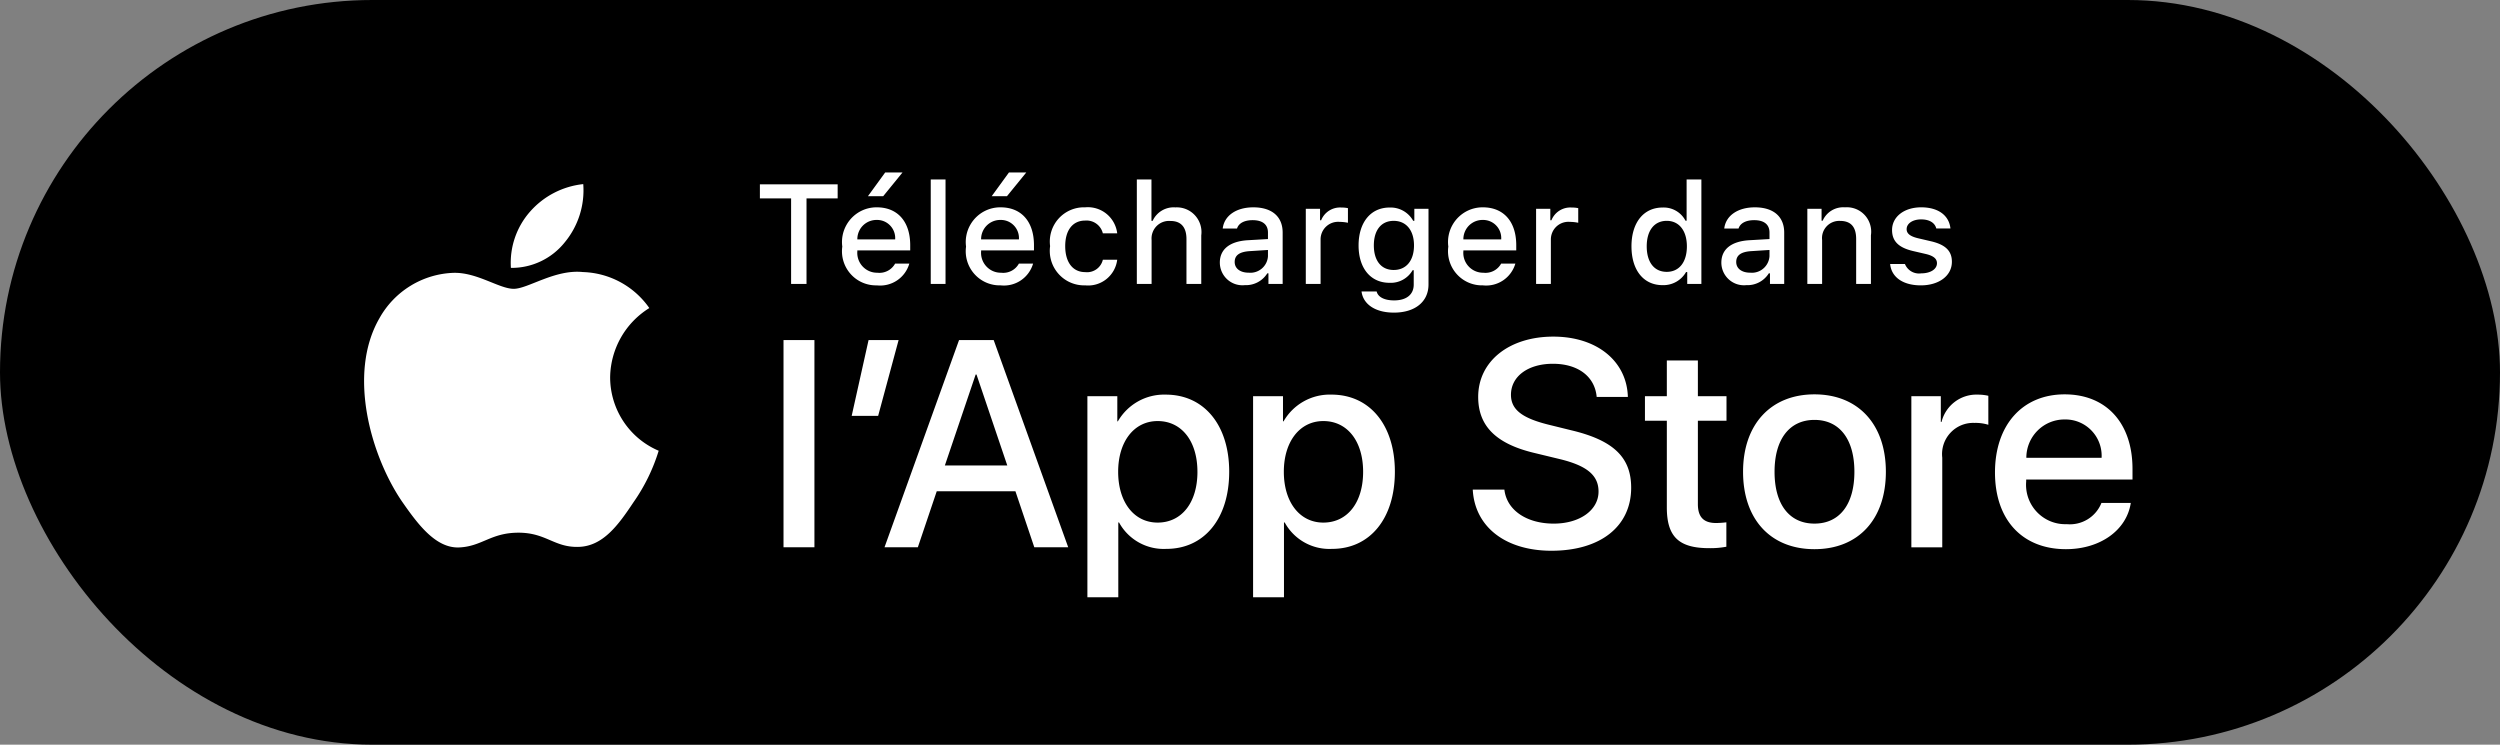
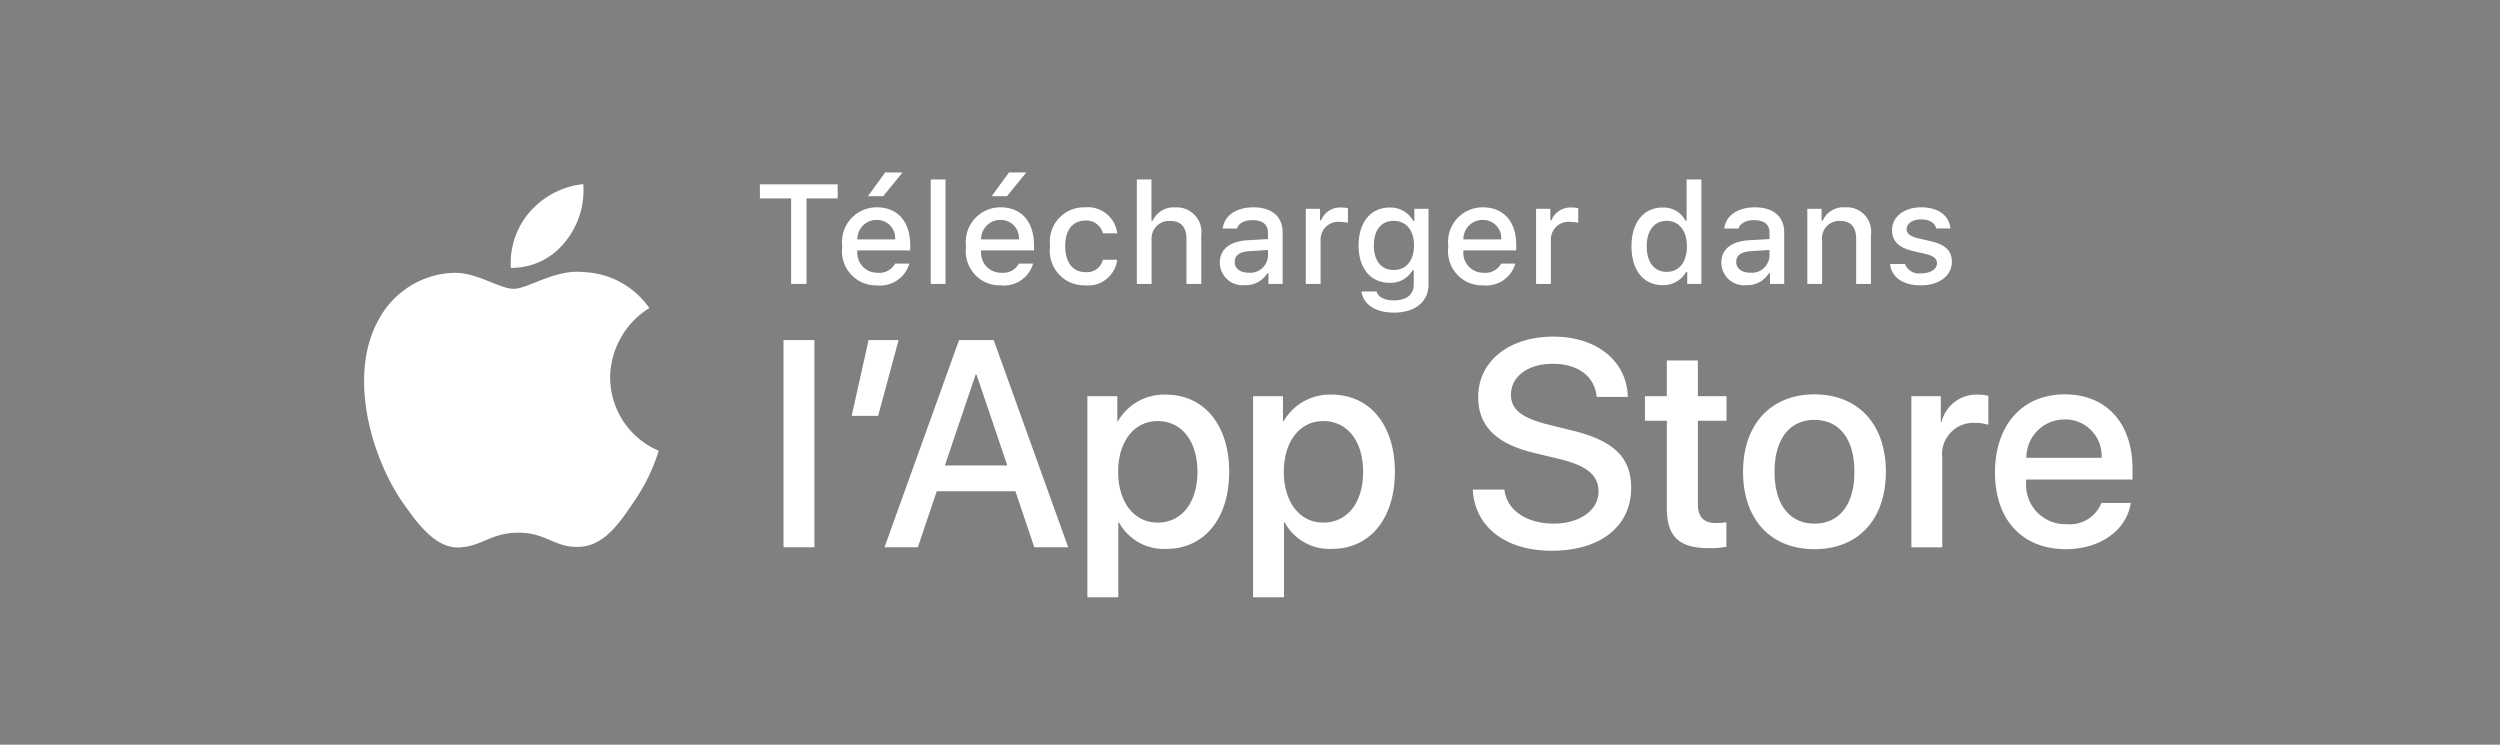
<svg xmlns="http://www.w3.org/2000/svg" width="188" height="56" fill="none">
  <rect width="100%" height="100%" fill="#808080" stroke="none" />
-   <rect width="188" height="56" fill="#000" rx="28" />
-   <path fill="#000" d="M25.468 51.998c-.381 0-.753-.005-1.131-.014A15.821 15.821 0 0 1 22 51.78a7.34 7.34 0 0 1-2.072-.687 6.758 6.758 0 0 1-1.747-1.276 6.675 6.675 0 0 1-1.276-1.752 7.197 7.197 0 0 1-.678-2.08 15.64 15.64 0 0 1-.209-2.352c-.008-.265-.018-1.146-.018-1.146V13.498s.011-.867.018-1.122c.01-.787.08-1.573.207-2.35a7.24 7.24 0 0 1 .68-2.085 6.741 6.741 0 0 1 1.27-1.754 6.958 6.958 0 0 1 3.82-1.966c.775-.127 1.56-.196 2.345-.206L25.468 4h137.058l1.141.016c.779.01 1.556.077 2.324.204a7.395 7.395 0 0 1 2.089.687 7.005 7.005 0 0 1 3.02 3.037 7.25 7.25 0 0 1 .669 2.07c.13.782.203 1.574.217 2.367.004.356.004.737.004 1.117.01.47.01.919.01 1.37V41.13c0 .456 0 .901-.01 1.35 0 .408 0 .781-.005 1.166a16.04 16.04 0 0 1-.213 2.326 7.225 7.225 0 0 1-.676 2.096 6.856 6.856 0 0 1-1.27 1.738 6.75 6.75 0 0 1-1.749 1.284 7.312 7.312 0 0 1-2.086.69c-.773.126-1.554.194-2.337.204-.366.009-.75.014-1.122.014l-1.356.002-135.708-.002z" />
  <path fill="#fff" d="M45.883 28.376a6.228 6.228 0 0 1 .806-2.985 6.2 6.2 0 0 1 2.14-2.225 6.317 6.317 0 0 0-4.99-2.707c-2.1-.222-4.135 1.26-5.205 1.26-1.091 0-2.739-1.239-4.512-1.202a6.629 6.629 0 0 0-3.246.972 6.66 6.66 0 0 0-2.347 2.451c-2.419 4.202-.615 10.377 1.702 13.773 1.159 1.663 2.513 3.521 4.286 3.455 1.734-.072 2.382-1.11 4.475-1.11 2.074 0 2.682 1.11 4.49 1.068 1.861-.03 3.034-1.67 4.152-3.35a13.773 13.773 0 0 0 1.899-3.88 5.984 5.984 0 0 1-2.653-2.209 6.016 6.016 0 0 1-.997-3.311zm-3.416-10.151a6.129 6.129 0 0 0 1.394-4.38 6.192 6.192 0 0 0-4.011 2.082 5.823 5.823 0 0 0-1.43 4.218 5.109 5.109 0 0 0 4.047-1.92zm17.024 3.125v-6.429h-2.347v-1.058h5.848v1.058H60.65v6.43h-1.159zm8.889-1.525a2.28 2.28 0 0 1-2.44 1.635 2.55 2.55 0 0 1-1.972-.855 2.568 2.568 0 0 1-.628-2.062 2.614 2.614 0 0 1 1.516-2.726c.34-.152.708-.23 1.08-.226 1.567 0 2.512 1.074 2.512 2.848v.39h-3.976v.062a1.498 1.498 0 0 0 .896 1.498c.19.082.396.123.603.12a1.346 1.346 0 0 0 1.34-.684h1.07zm-3.908-1.821h2.844a1.369 1.369 0 0 0-.834-1.36 1.354 1.354 0 0 0-.552-.104 1.436 1.436 0 0 0-1.352.9c-.073.18-.109.37-.106.564zm.796-3.249 1.298-1.785h1.303l-1.453 1.785h-1.148zm4.724-1.261h1.112v7.856h-1.112v-7.856zm7.696 6.331a2.295 2.295 0 0 1-.924 1.262 2.28 2.28 0 0 1-1.516.372 2.55 2.55 0 0 1-1.973-.854 2.57 2.57 0 0 1-.628-2.062 2.614 2.614 0 0 1 1.516-2.726c.34-.152.708-.23 1.08-.226 1.567 0 2.512 1.074 2.512 2.848v.39H73.78v.062a1.498 1.498 0 0 0 .896 1.498c.19.082.396.123.604.12a1.345 1.345 0 0 0 1.34-.684h1.069zm-3.909-1.821h2.844a1.369 1.369 0 0 0-.833-1.36 1.353 1.353 0 0 0-.553-.104 1.437 1.437 0 0 0-1.352.9 1.45 1.45 0 0 0-.106.564zm.796-3.249 1.298-1.785h1.303l-1.453 1.785h-1.148zm8.359 2.792a1.262 1.262 0 0 0-1.33-.96c-.93 0-1.5.716-1.5 1.92 0 1.224.575 1.956 1.5 1.956a1.22 1.22 0 0 0 1.33-.929h1.08a2.213 2.213 0 0 1-.811 1.453c-.45.36-1.021.53-1.593.472a2.578 2.578 0 0 1-2.005-.86 2.598 2.598 0 0 1-.637-2.092 2.585 2.585 0 0 1 .643-2.073 2.568 2.568 0 0 1 1.993-.843 2.217 2.217 0 0 1 1.601.486c.45.365.74.893.81 1.47h-1.081zm2.556-4.053h1.1v3.114h.089a1.737 1.737 0 0 1 1.716-1.012 1.85 1.85 0 0 1 1.464.595 1.864 1.864 0 0 1 .476 1.511v3.648h-1.113v-3.373c0-.902-.419-1.36-1.204-1.36a1.31 1.31 0 0 0-1.344.868c-.066.18-.09.374-.074.565v3.3h-1.11v-7.856zm6.241 6.258c0-1.017.755-1.603 2.095-1.687l1.525-.088v-.488c0-.596-.394-.933-1.153-.933-.62 0-1.05.228-1.173.628h-1.076c.113-.97 1.023-1.593 2.3-1.593 1.412 0 2.207.705 2.207 1.899v3.86h-1.069v-.794H95.3a1.897 1.897 0 0 1-1.69.887 1.694 1.694 0 0 1-1.313-.427 1.709 1.709 0 0 1-.565-1.264zm3.62-.483v-.472l-1.375.088c-.776.052-1.127.317-1.127.815 0 .509.44.805 1.044.805a1.325 1.325 0 0 0 1.458-1.236zm2.846-3.569h1.07v.866h.082a1.531 1.531 0 0 1 1.52-.96 2.33 2.33 0 0 1 .496.047v1.1a3.024 3.024 0 0 0-.62-.067 1.312 1.312 0 0 0-1.012.344 1.325 1.325 0 0 0-.425.984v3.336h-1.112V15.7zm4.19 6.216h1.137c.094.41.564.674 1.314.674.926 0 1.474-.44 1.474-1.188v-1.084h-.083a1.894 1.894 0 0 1-1.738.949c-1.437 0-2.326-1.115-2.326-2.807 0-1.723.899-2.854 2.337-2.854a1.942 1.942 0 0 1 1.768.996h.088V15.7h1.065v5.697c0 1.292-1.009 2.112-2.601 2.112-1.407 0-2.316-.633-2.435-1.593zm3.946-3.462c0-1.125-.58-1.846-1.527-1.846-.956 0-1.493.721-1.493 1.846 0 1.127.537 1.848 1.493 1.848.953 0 1.527-.716 1.527-1.848zm7.622 1.371a2.295 2.295 0 0 1-.925 1.262c-.446.298-.982.43-1.515.372a2.546 2.546 0 0 1-1.973-.854 2.572 2.572 0 0 1-.628-2.062 2.61 2.61 0 0 1 1.516-2.726 2.59 2.59 0 0 1 1.08-.226c1.567 0 2.512 1.074 2.512 2.848v.39h-3.976v.062a1.483 1.483 0 0 0 .393 1.142 1.48 1.48 0 0 0 1.106.476 1.347 1.347 0 0 0 1.34-.684h1.07zm-3.909-1.821h2.844a1.363 1.363 0 0 0-1.386-1.464 1.437 1.437 0 0 0-1.352.9 1.43 1.43 0 0 0-.106.564zm5.468-2.304h1.07v.866h.083a1.527 1.527 0 0 1 1.52-.96c.166-.002.333.013.496.047v1.1a3.026 3.026 0 0 0-.621-.067 1.314 1.314 0 0 0-1.328.791 1.34 1.34 0 0 0-.109.537v3.336h-1.111V15.7zm7.173 2.823c0-1.786.914-2.917 2.337-2.917a1.85 1.85 0 0 1 1.726.991h.083v-3.103h1.111v7.856h-1.064v-.893h-.088a1.961 1.961 0 0 1-1.768.986c-1.433 0-2.337-1.13-2.337-2.92zm1.147 0c0 1.198.563 1.92 1.505 1.92.936 0 1.515-.732 1.515-1.916 0-1.177-.585-1.92-1.515-1.92-.936 0-1.505.727-1.505 1.916zm5.612 1.229c0-1.017.755-1.603 2.094-1.687l1.526-.088v-.488c0-.596-.394-.933-1.153-.933-.62 0-1.05.228-1.174.628h-1.075c.113-.97 1.023-1.593 2.3-1.593 1.412 0 2.208.705 2.208 1.899v3.86h-1.07v-.794h-.088a1.893 1.893 0 0 1-1.691.887 1.693 1.693 0 0 1-1.312-.427 1.702 1.702 0 0 1-.565-1.264zm3.62-.483v-.472l-1.375.088c-.776.052-1.127.317-1.127.815 0 .509.439.805 1.044.805a1.323 1.323 0 0 0 1.317-.724c.081-.16.129-.333.141-.512zm2.846-3.569h1.07v.897h.083a1.69 1.69 0 0 1 1.68-1.006 1.826 1.826 0 0 1 1.886 1.287c.082.263.103.541.063.814v3.658h-1.111v-3.378c0-.908-.394-1.36-1.215-1.36a1.292 1.292 0 0 0-1.345 1.433v3.305h-1.111V15.7zm8.558-.11c1.267 0 2.095.592 2.203 1.588h-1.066c-.102-.415-.506-.68-1.137-.68-.62 0-1.091.296-1.091.737 0 .338.284.55.895.69l.935.218c1.071.25 1.573.712 1.573 1.542 0 1.064-.988 1.774-2.332 1.774-1.34 0-2.213-.607-2.312-1.608h1.113a1.14 1.14 0 0 0 1.224.705c.693 0 1.185-.311 1.185-.763 0-.337-.264-.555-.828-.69l-.982-.228c-1.071-.254-1.567-.737-1.567-1.577 0-1.002.915-1.707 2.187-1.707zm-85.55 9.983h2.325v15.583H58.92V25.573zm5.126 5.702 1.27-5.702h2.259l-1.539 5.702h-1.99zm12.314 5.669h-5.918l-1.421 4.212h-2.507l5.606-15.583h2.605l5.605 15.583h-2.55l-1.42-4.212zm-5.305-1.943h4.692l-2.313-6.836h-.065L71.055 35zm21.381.475c0 3.53-1.883 5.799-4.724 5.799a3.827 3.827 0 0 1-3.562-1.988h-.054v5.627h-2.324v-15.12h2.25v1.89h.042c.364-.63.891-1.15 1.526-1.504a4.004 4.004 0 0 1 2.079-.504c2.873 0 4.767 2.279 4.767 5.8zm-2.389 0c0-2.3-1.184-3.813-2.991-3.813-1.776 0-2.97 1.544-2.97 3.813 0 2.29 1.194 3.822 2.97 3.822 1.807 0 2.992-1.5 2.992-3.822zm14.848 0c0 3.53-1.883 5.799-4.724 5.799a3.827 3.827 0 0 1-3.562-1.988h-.054v5.627h-2.323v-15.12h2.249v1.89h.043a4.004 4.004 0 0 1 3.604-2.009c2.873 0 4.767 2.28 4.767 5.801zm-2.388 0c0-2.3-1.185-3.813-2.992-3.813-1.775 0-2.97 1.544-2.97 3.813 0 2.29 1.195 3.822 2.97 3.822 1.807 0 2.992-1.5 2.992-3.822zm10.623 1.339c.172 1.545 1.668 2.56 3.712 2.56 1.959 0 3.368-1.015 3.368-2.409 0-1.21-.85-1.933-2.862-2.43l-2.013-.487c-2.851-.69-4.175-2.029-4.175-4.2 0-2.69 2.335-4.536 5.65-4.536 3.281 0 5.531 1.847 5.606 4.536h-2.345c-.141-1.555-1.422-2.494-3.294-2.494-1.871 0-3.152.95-3.152 2.332 0 1.101.818 1.75 2.819 2.246l1.711.422c3.186.756 4.509 2.04 4.509 4.32 0 2.915-2.314 4.74-5.994 4.74-3.443 0-5.768-1.782-5.919-4.6h2.379zm14.551-9.709v2.689h2.152v1.846h-2.152v6.264c0 .973.431 1.426 1.377 1.426.256-.004.511-.022.765-.053v1.835c-.426.08-.858.116-1.291.108-2.292 0-3.186-.864-3.186-3.067V31.64H123.7v-1.846h1.646v-2.689h2.335zm3.398 8.37c0-3.575 2.098-5.821 5.369-5.821 3.282 0 5.37 2.246 5.37 5.821 0 3.585-2.077 5.821-5.37 5.821-3.292 0-5.369-2.236-5.369-5.82zm8.372 0c0-2.452-1.12-3.9-3.003-3.9s-3.001 1.459-3.001 3.9c0 2.462 1.118 3.898 3.001 3.898 1.883 0 3.003-1.436 3.003-3.898zm4.283-5.681h2.216v1.933h.054a2.71 2.71 0 0 1 .999-1.511 2.69 2.69 0 0 1 1.724-.541 3.55 3.55 0 0 1 .796.087v2.181a3.235 3.235 0 0 0-1.044-.141 2.333 2.333 0 0 0-1.81.748 2.343 2.343 0 0 0-.611 1.866v6.74h-2.324V29.794zm16.502 8.025c-.313 2.062-2.314 3.477-4.875 3.477-3.293 0-5.337-2.214-5.337-5.767 0-3.564 2.055-5.875 5.24-5.875 3.132 0 5.101 2.16 5.101 5.604v.8h-7.995v.14a2.963 2.963 0 0 0 1.823 3.001c.388.159.804.233 1.222.217a2.554 2.554 0 0 0 2.614-1.598h2.207zm-7.855-3.392h5.659a2.733 2.733 0 0 0-1.682-2.679 2.708 2.708 0 0 0-1.094-.205 2.853 2.853 0 0 0-2.041.84 2.884 2.884 0 0 0-.842 2.044z" />
</svg>